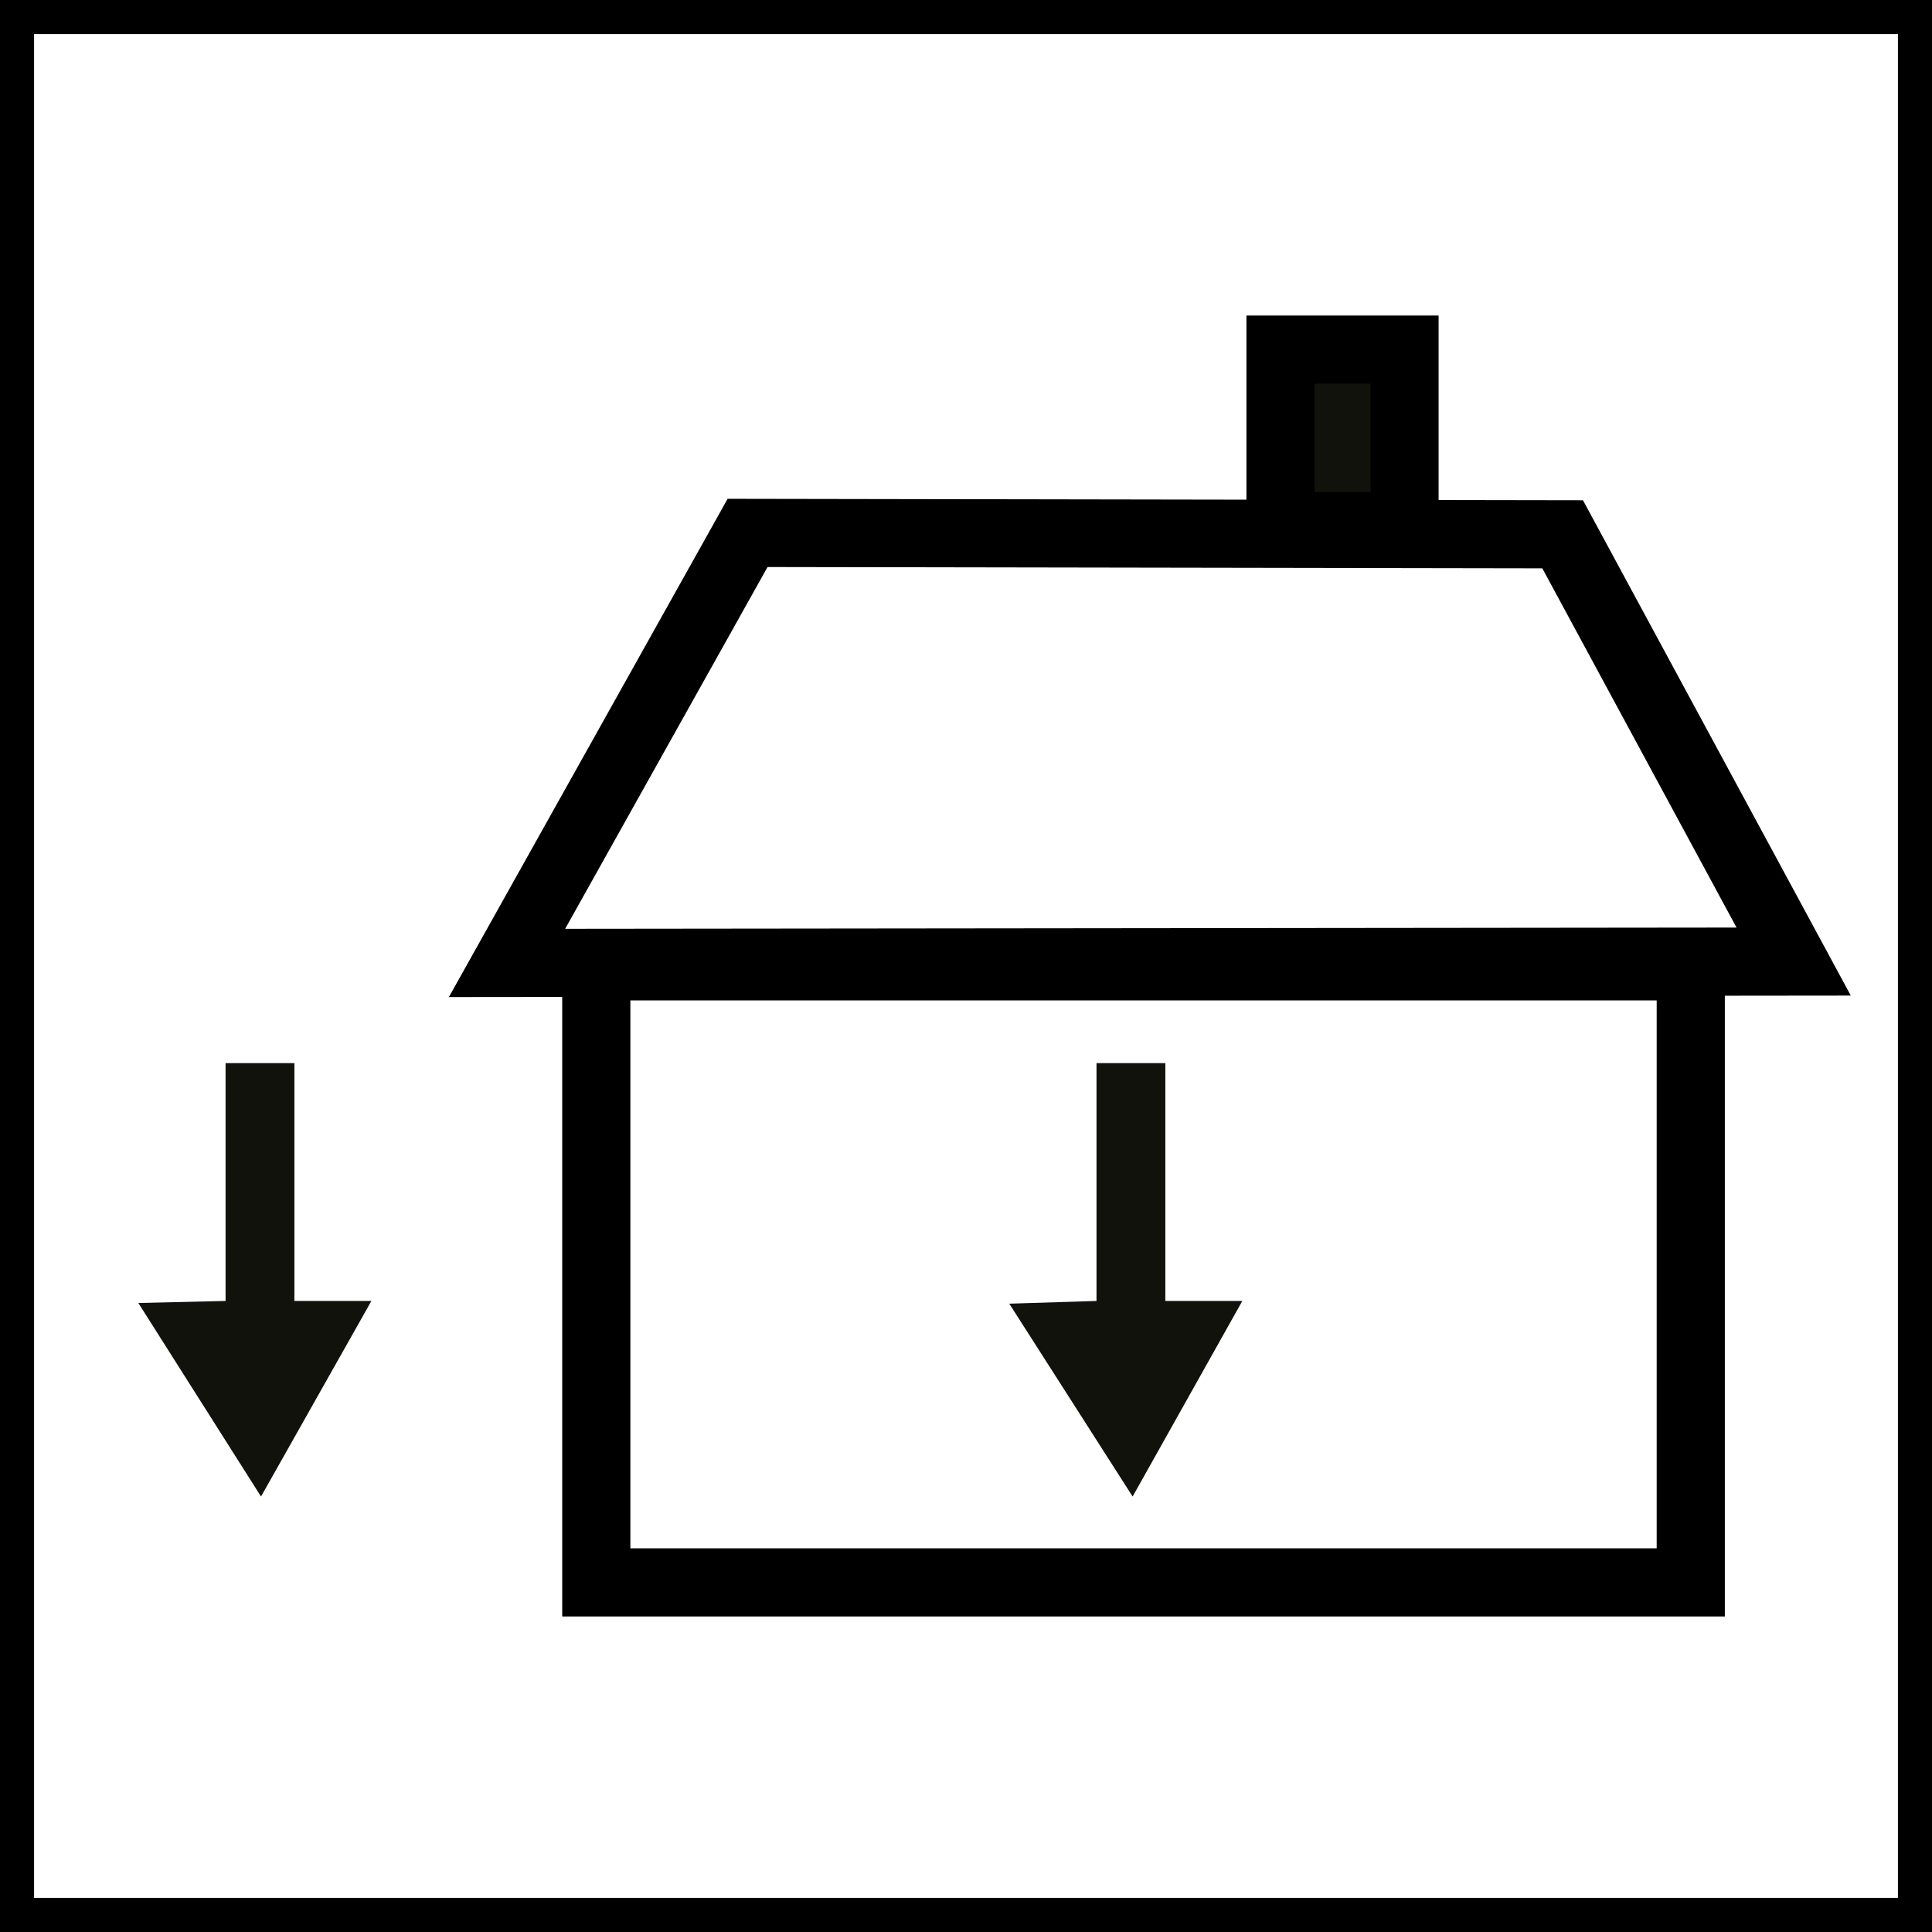
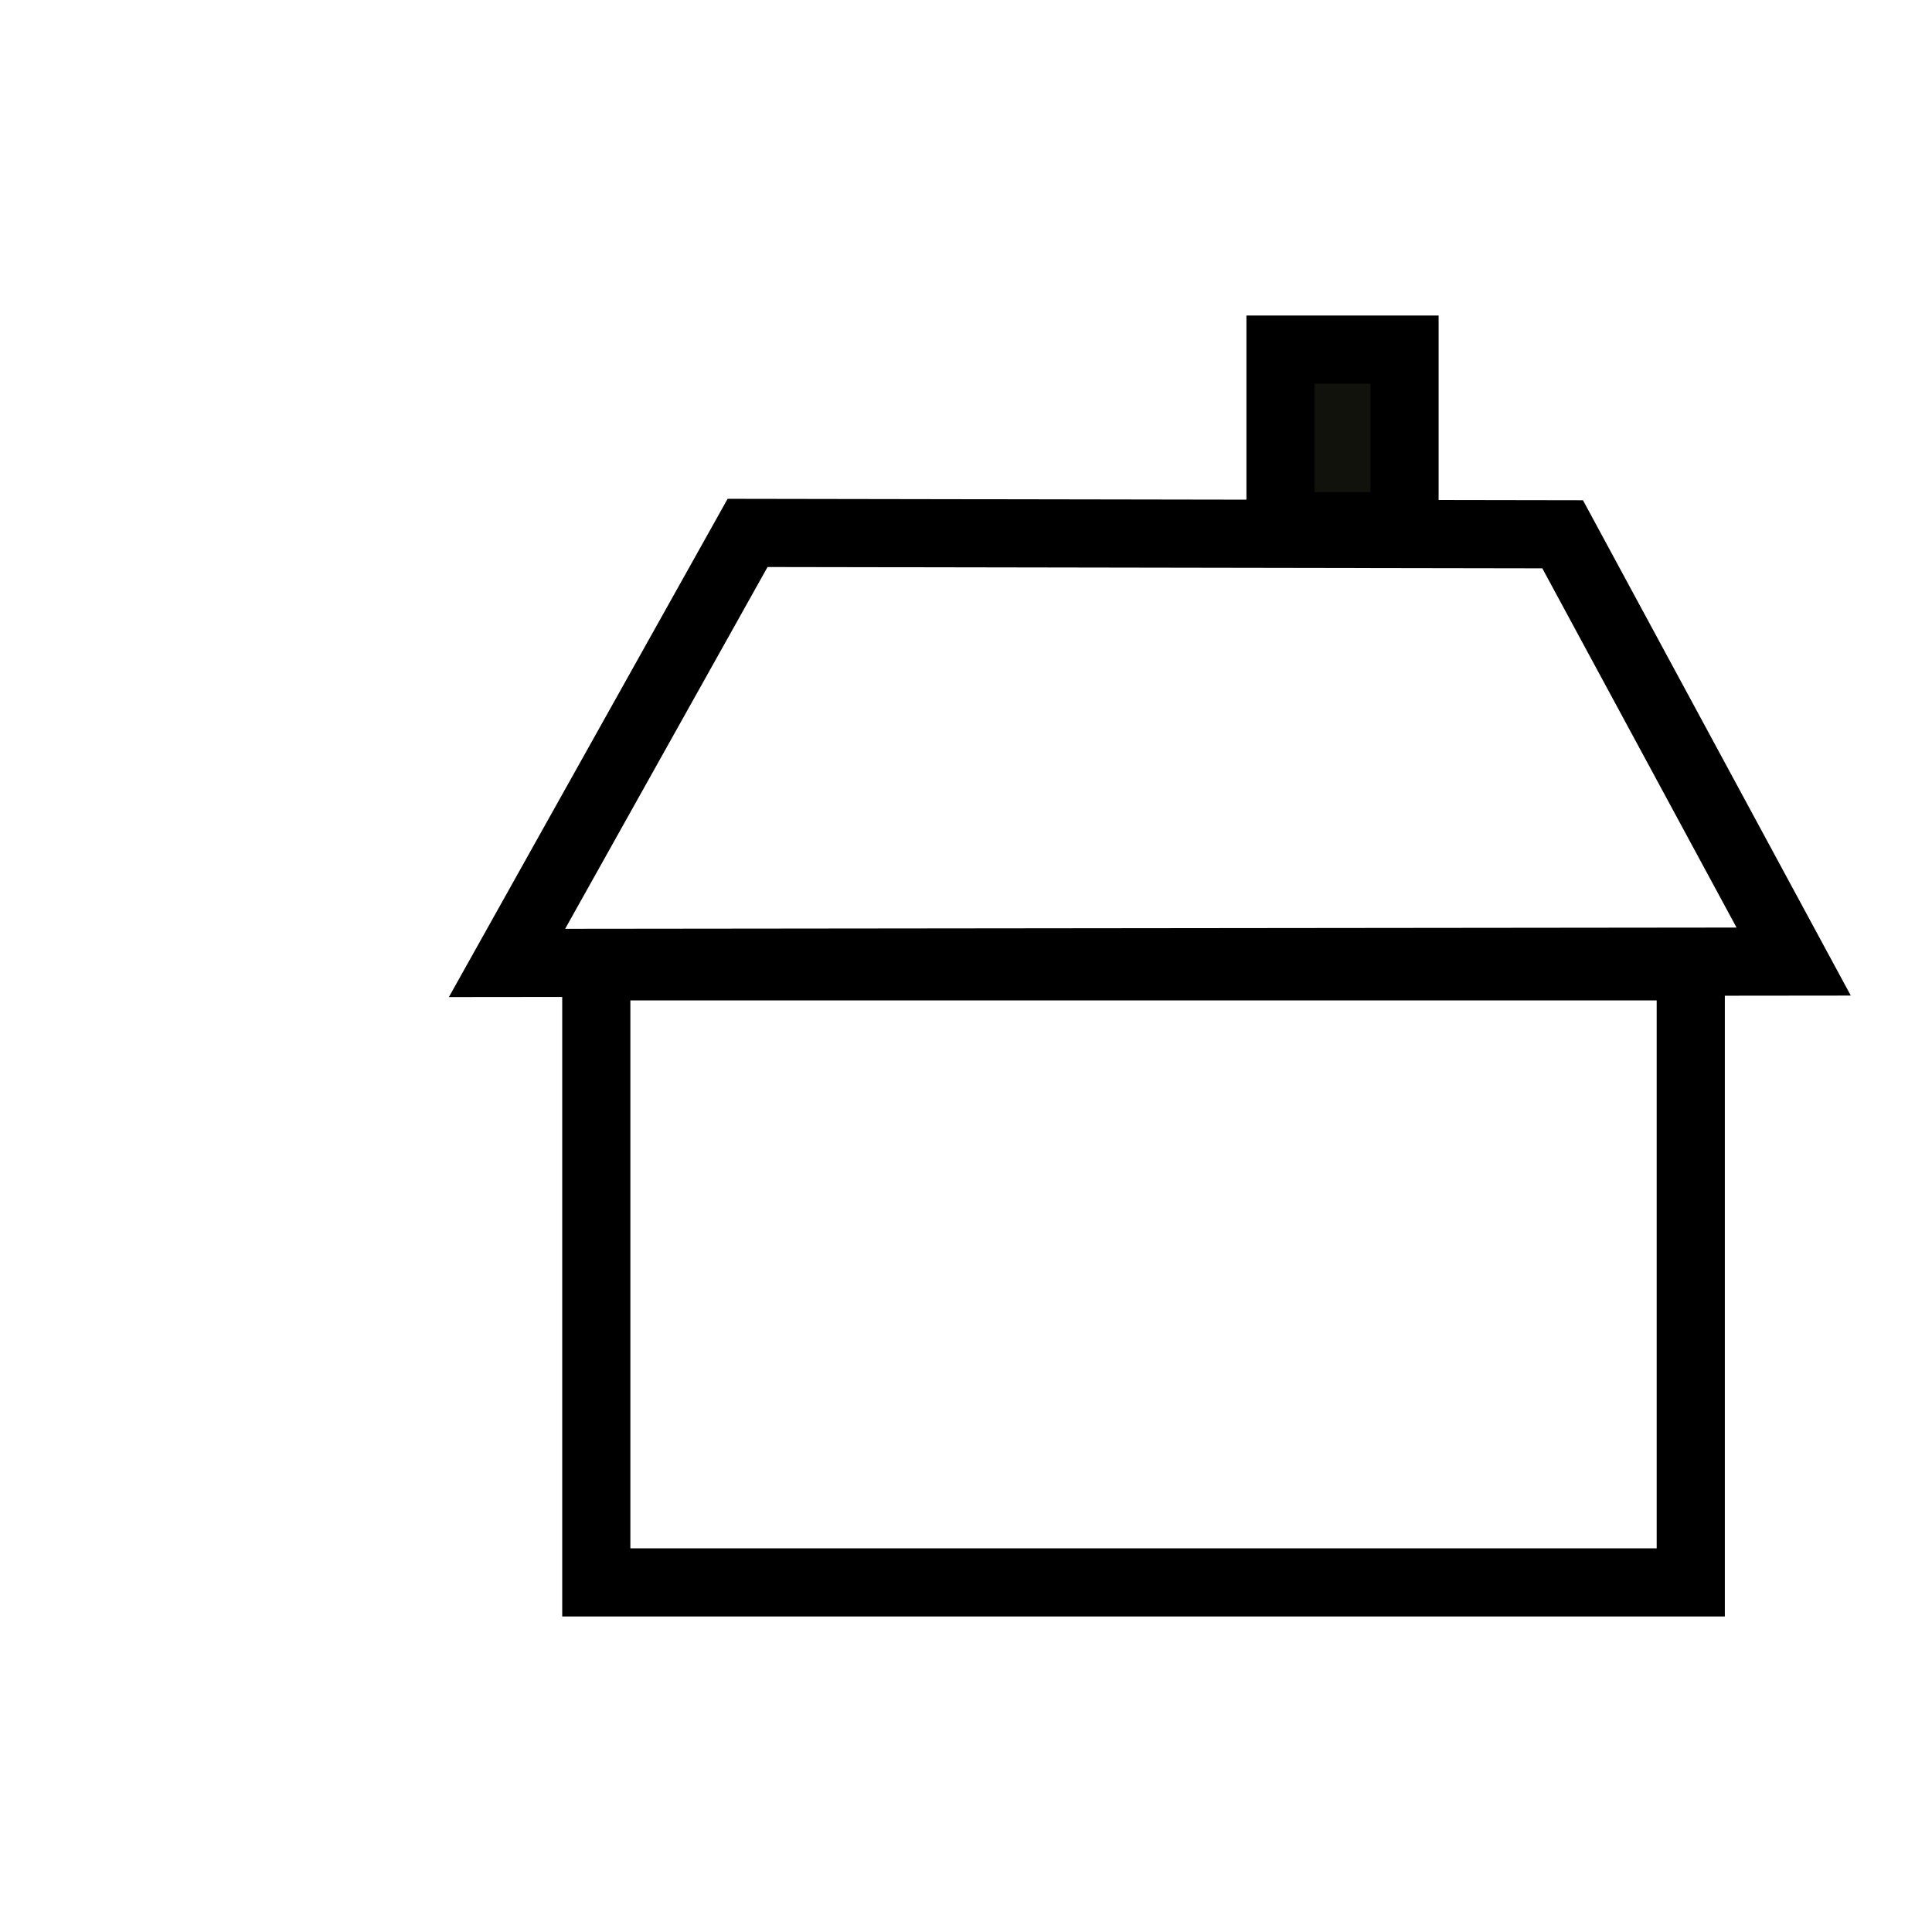
<svg xmlns="http://www.w3.org/2000/svg" version="1.1" id="Ebene_1" x="0px" y="0px" viewBox="0 0 28.35 28.35" style="enable-background:new 0 0 28.35 28.35;" xml:space="preserve">
  <style type="text/css">
	.st0{fill:none;stroke:#000000;stroke-miterlimit:10;}
	.st1{fill:#12120D;}
	.st2{fill:none;stroke:#000000;}
	.st3{fill:#12120D;stroke:#000000;}
</style>
-   <rect y="0" class="st0" width="28.35" height="28.35" />
  <g>
-     <polygon class="st1" points="16.09,19.09 16.09,15.6 17.1,15.6 17.1,19.09 18.23,19.09 16.62,21.96 14.81,19.13  " />
    <rect x="8.75" y="14.18" class="st2" width="16.06" height="9.04" />
    <polygon class="st2" points="10.97,7.82 7.44,14.13 26.32,14.11 22.93,7.84  " />
    <rect x="18.79" y="5.13" class="st3" width="1.82" height="2.59" />
-     <polygon class="st1" points="3.31,19.09 3.31,15.6 4.32,15.6 4.32,19.09 5.45,19.09 3.83,21.96 2.03,19.12  " />
  </g>
</svg>